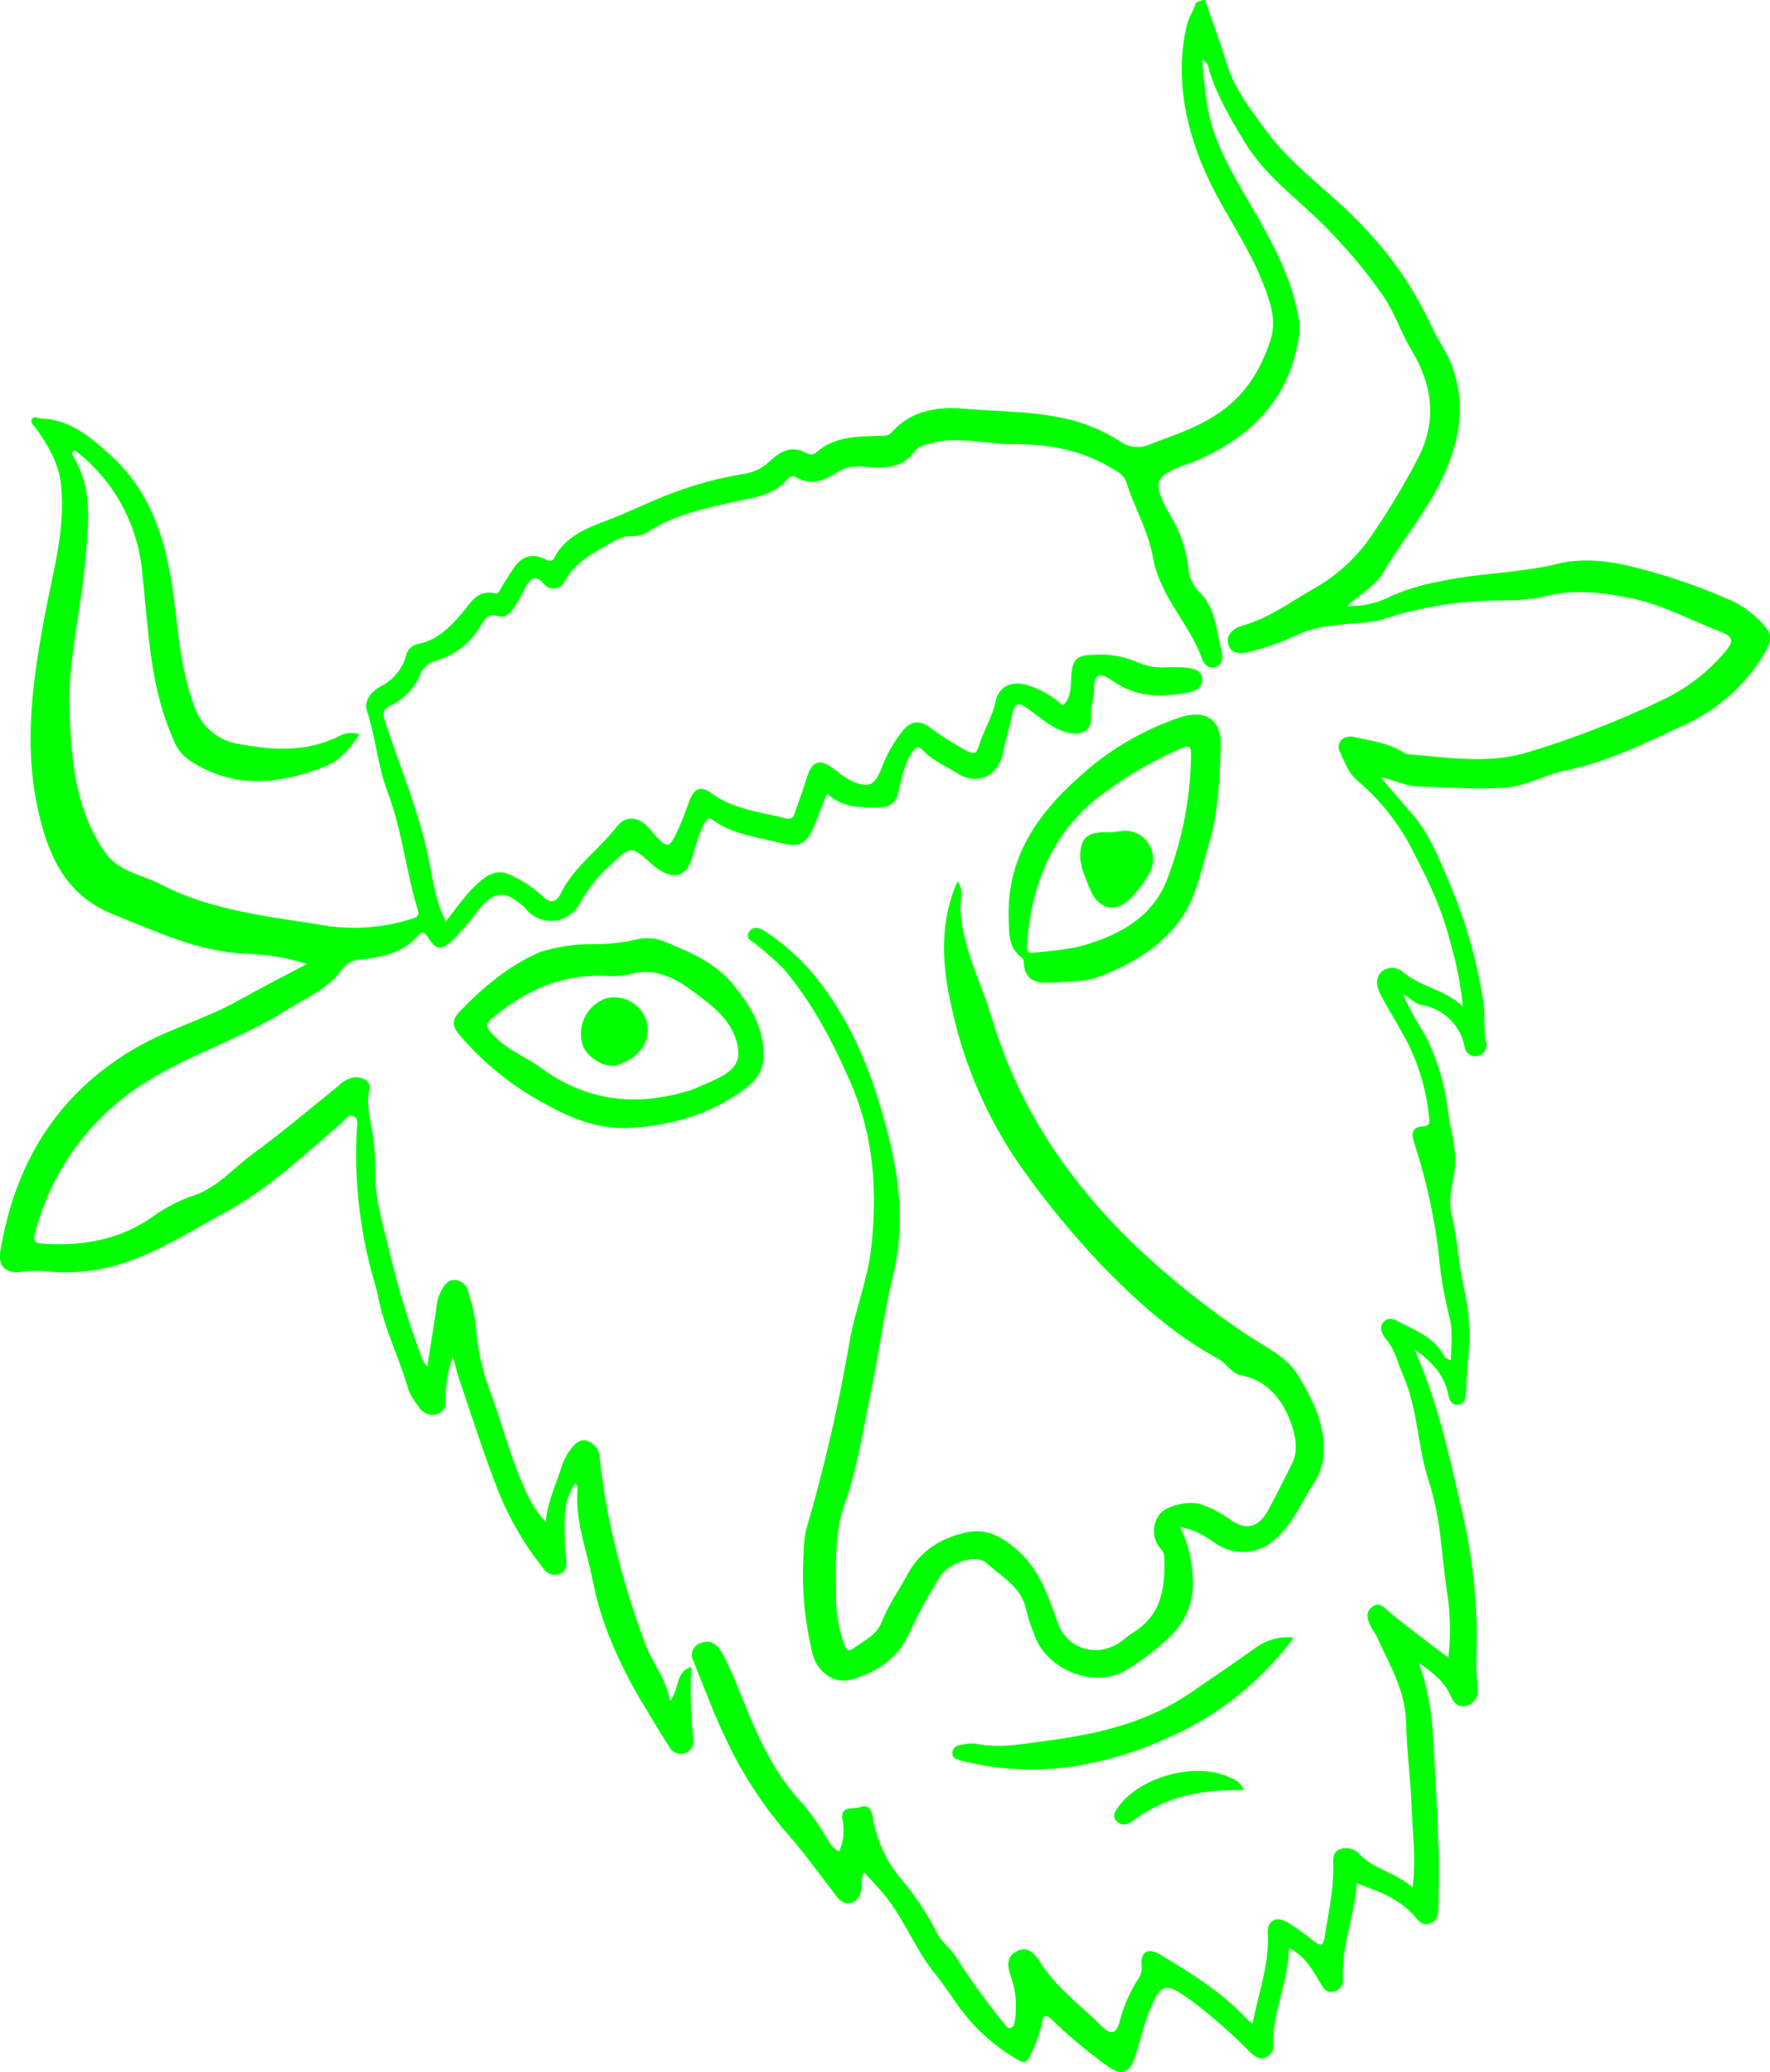
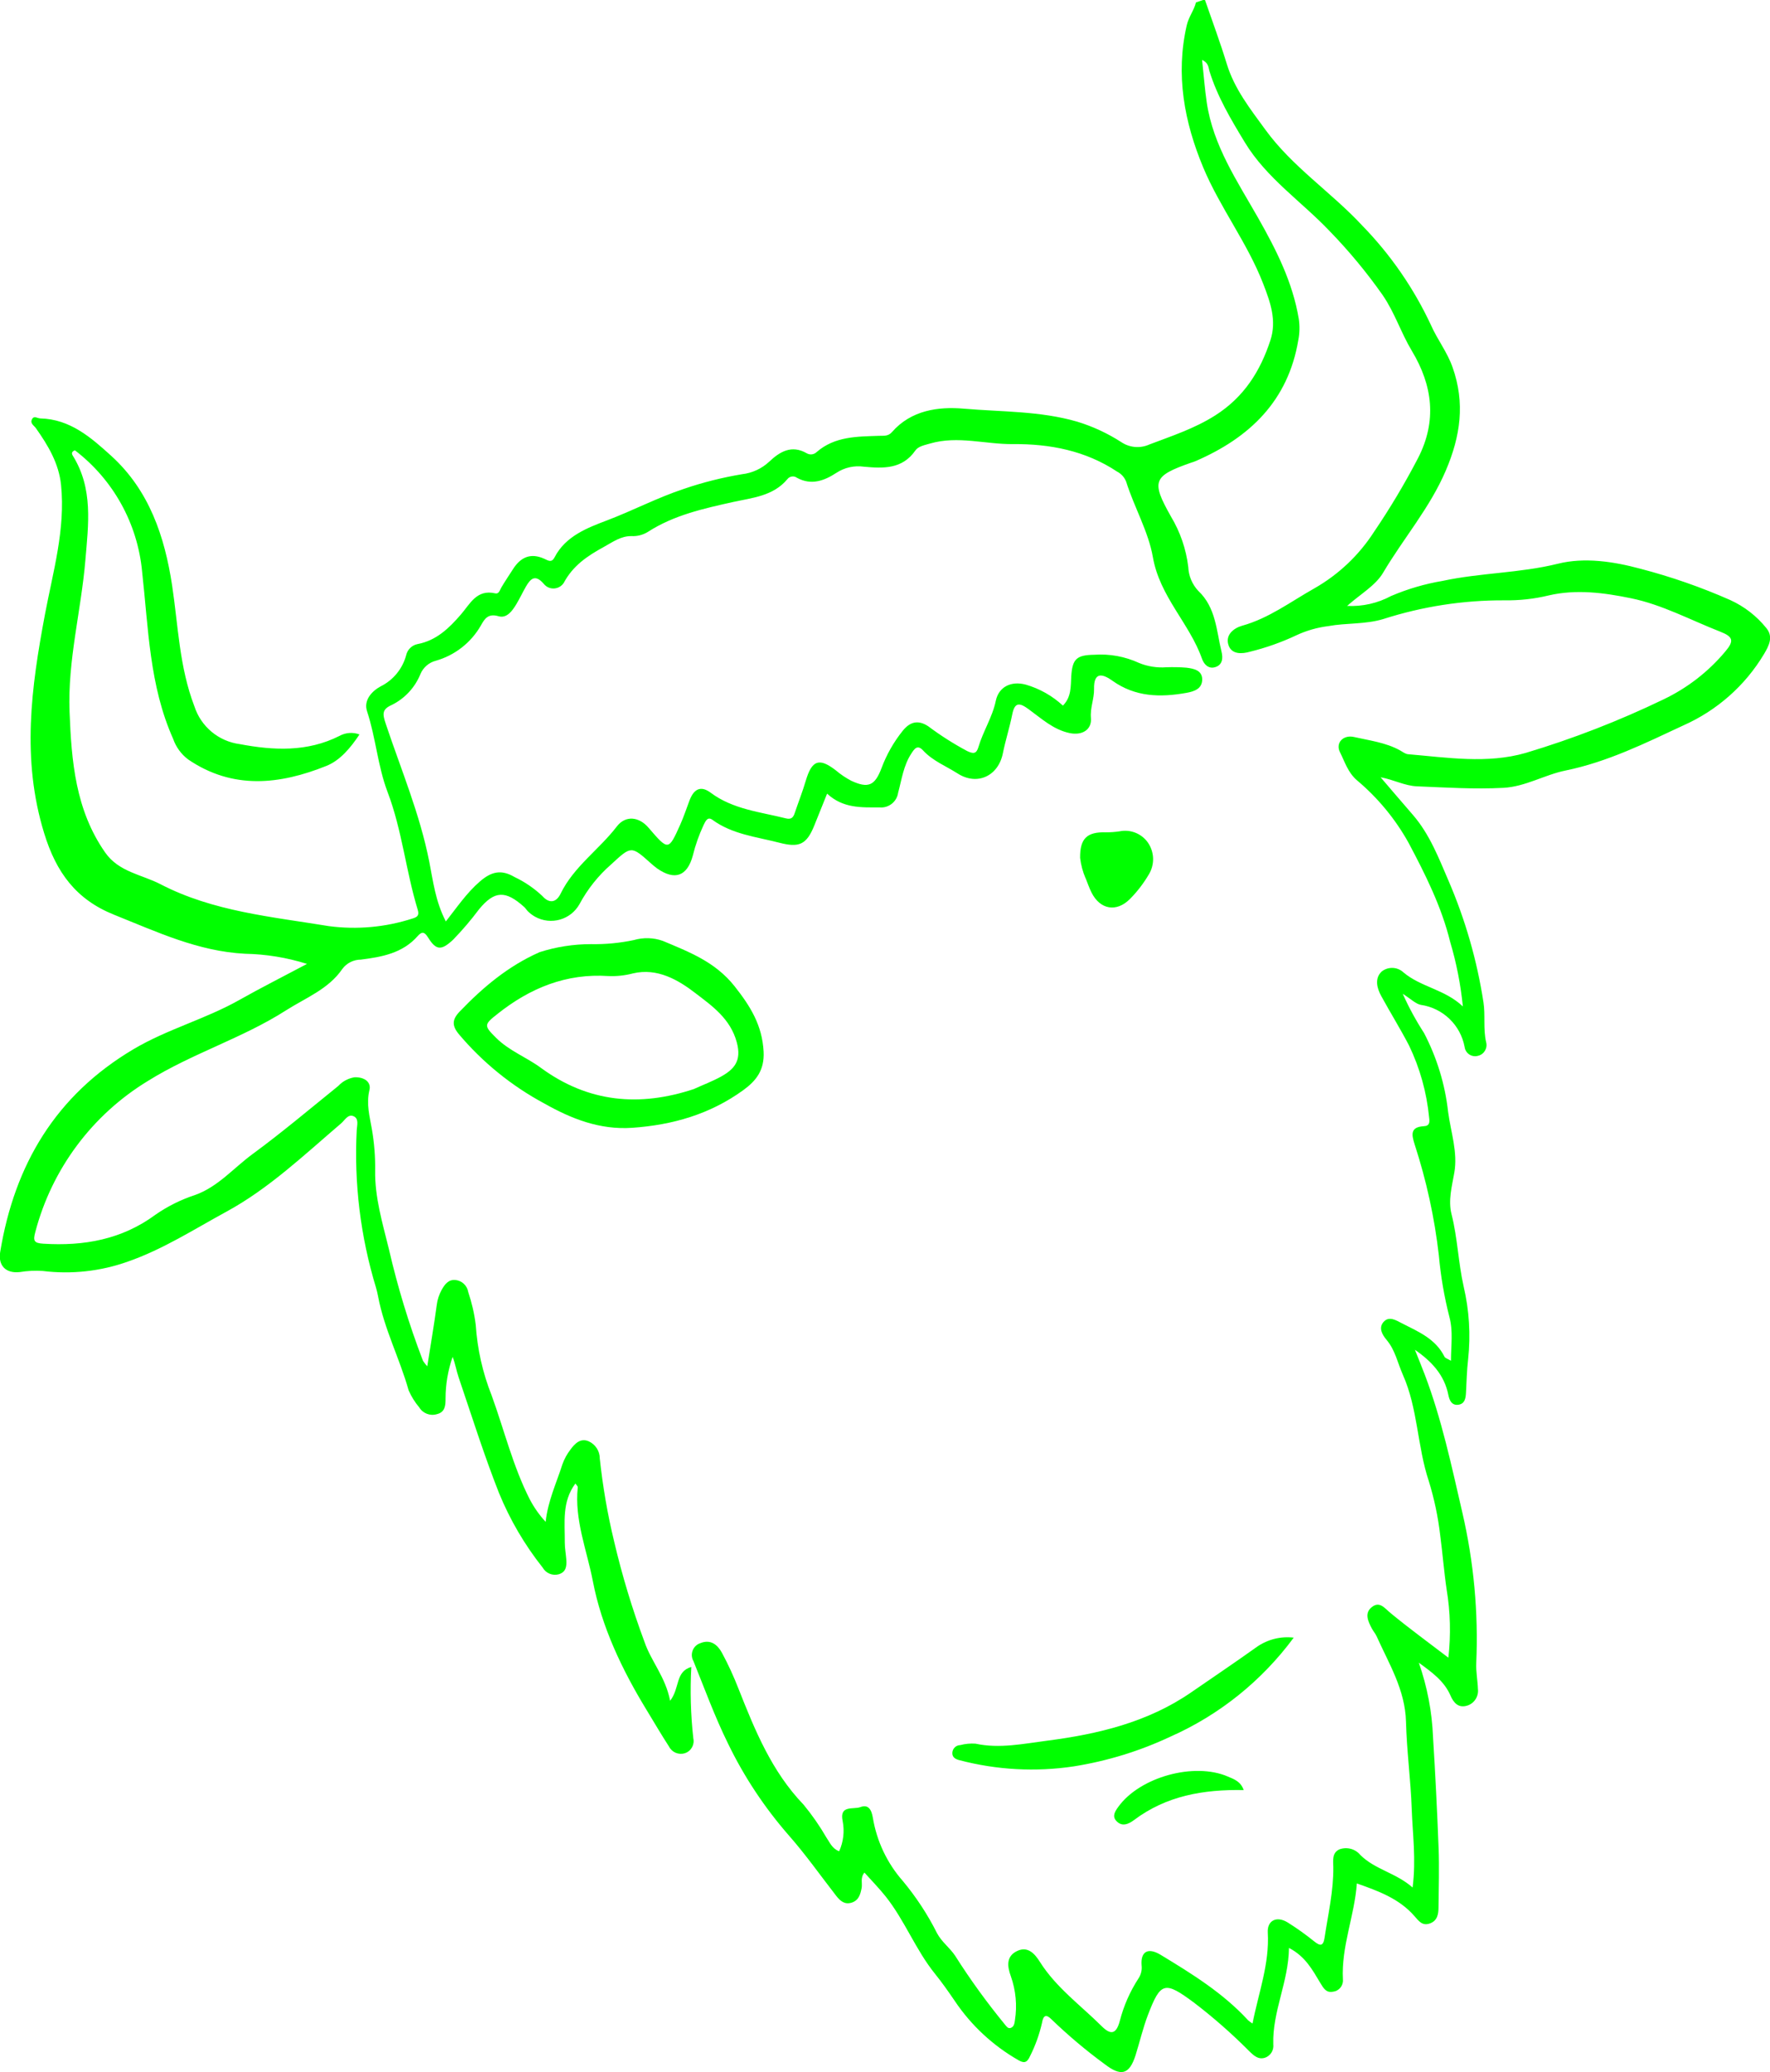
<svg xmlns="http://www.w3.org/2000/svg" id="Layer_2" width="256.41" height="300" viewBox="0 0 256.41 300">
  <defs>
    <style>.cls-1{fill:lime;stroke-width:0px;}</style>
  </defs>
  <g id="Artwork_38">
    <g id="Group_458">
      <path id="Path_57569" class="cls-1" d="M174.56,0c1.06,3.07,2.2,6.12,3.15,9.23,1.11,3.65,3.4,6.53,5.59,9.54,3.93,5.41,9.57,9.07,14.06,13.91,4.1,4.21,7.46,9.08,9.94,14.4.92,2.09,2.35,3.88,3.13,6.11,1.83,5.18,1.14,9.95-.97,14.91-2.31,5.43-6.15,9.84-9.1,14.83-1.1,1.86-3.28,3.08-5.21,4.8,2.22.11,4.42-.39,6.38-1.44,2.39-1.02,4.88-1.75,7.44-2.18,5.53-1.19,11.19-1.12,16.72-2.49,3.85-.96,8.06-.32,11.92.72,4.46,1.16,8.83,2.68,13.04,4.54,2.04.93,3.84,2.32,5.24,4.07,1.04,1.27.36,2.55-.34,3.74-2.73,4.57-6.82,8.18-11.69,10.34-5.53,2.58-11,5.29-17.06,6.53-3.05.62-5.81,2.34-9.02,2.51-4.17.22-8.33-.05-12.5-.22-1.79-.07-3.39-.97-5.28-1.31,1.56,1.82,3.12,3.65,4.7,5.47,2.42,2.8,3.73,6.24,5.15,9.53,2.42,5.62,4.12,11.52,5.05,17.57.29,1.86-.05,3.83.38,5.75.25.85-.24,1.75-1.1,1.99-.07.02-.14.03-.21.05-.82.16-1.62-.38-1.78-1.21,0-.04-.01-.08-.02-.11-.59-3.18-3.15-5.63-6.35-6.09-.73-.14-1.37-.81-2.61-1.6.88,1.97,1.91,3.86,3.08,5.67,1.86,3.56,3.05,7.43,3.49,11.42.39,2.92,1.42,5.86.9,8.8-.35,2.03-.91,4.01-.4,6.03.87,3.44.97,6.98,1.75,10.45.81,3.45,1.03,7.01.65,10.54-.19,1.62-.22,3.26-.31,4.89-.04.79-.19,1.58-1.11,1.7-.95.13-1.29-.65-1.44-1.4-.57-2.91-2.43-4.89-4.85-6.56.48,1.2.97,2.39,1.43,3.6,2.46,6.47,3.89,13.26,5.44,19.95,1.66,7.15,2.34,14.48,2.02,21.81-.06,1.25.2,2.51.24,3.76.13,1.09-.55,2.12-1.61,2.42-1.21.34-1.9-.39-2.37-1.49-.91-2.1-2.73-3.39-4.58-4.74,1.22,3.48,1.92,7.13,2.06,10.82.33,5.31.6,10.63.8,15.95.11,2.87.02,5.76-.01,8.64,0,1-.16,1.98-1.3,2.36-1.09.36-1.59-.42-2.2-1.1-2.18-2.5-5.19-3.61-8.33-4.71-.32,4.65-2.27,9.11-2.02,13.92.08.87-.55,1.65-1.42,1.75-1,.21-1.39-.5-1.85-1.26-1.13-1.87-2.16-3.85-4.54-5.07-.06,4.92-2.42,9.2-2.27,13.95.09.77-.3,1.51-1,1.86-1.12.52-1.89-.28-2.55-.93-2.47-2.48-5.1-4.79-7.87-6.91-4.32-3.22-4.9-3.09-6.76,1.78-.71,1.87-1.17,3.85-1.77,5.77-.92,2.89-2.15,3.1-4.51,1.28-2.7-1.98-5.26-4.14-7.67-6.46-.75-.76-1.19-.65-1.38.52-.38,1.66-.96,3.28-1.73,4.8-.46,1.06-.96,1-1.68.59-3.69-2.11-6.85-5.04-9.22-8.57-.92-1.35-1.86-2.69-2.87-3.94-2.81-3.48-4.38-7.72-7.15-11.2-.95-1.19-2.02-2.28-3.07-3.45-.64.76-.27,1.55-.41,2.25-.18.92-.42,1.76-1.42,2.09-1.03.34-1.69-.24-2.27-.99-2.27-2.92-4.41-5.96-6.85-8.73-3.52-4.03-6.49-8.5-8.82-13.32-1.9-3.85-3.38-7.91-4.99-11.9-.5-.86-.21-1.97.65-2.47.1-.06.2-.1.31-.14,1.51-.63,2.52.22,3.15,1.37.92,1.7,1.72,3.45,2.42,5.25,2.38,6.02,4.81,11.97,9.42,16.76,1.23,1.49,2.33,3.08,3.3,4.75.5.73.83,1.61,1.85,1.99.61-1.36.79-2.87.51-4.34-.53-2.41,1.56-1.68,2.55-2.05,1.15-.43,1.61.31,1.82,1.54.56,3.39,2.06,6.56,4.33,9.14,1.94,2.33,3.61,4.87,4.97,7.58.69,1.29,1.86,2.1,2.64,3.29,2.18,3.44,4.58,6.74,7.16,9.89.25.29.46.67.87.53.49-.17.55-.69.61-1.12.34-2.14.13-4.32-.59-6.36-.54-1.47-.69-2.91.93-3.67,1.55-.72,2.54.42,3.28,1.59,2.35,3.72,5.89,6.27,8.94,9.3,1.24,1.23,2.09,1.31,2.64-.78.56-2.17,1.47-4.24,2.7-6.13.37-.56.53-1.23.45-1.89-.16-2.01.93-2.64,2.77-1.52,4.52,2.74,9.03,5.52,12.66,9.47.2.17.42.33.64.47.87-4.44,2.47-8.63,2.21-13.17-.1-1.75,1.28-2.45,2.87-1.47,1.33.83,2.6,1.74,3.82,2.72.92.75,1.35.74,1.54-.53.51-3.38,1.3-6.73,1.26-10.18-.01-.95-.22-2.06.87-2.58,1.1-.41,2.33-.08,3.07.83,2.13,2.1,5.14,2.56,7.55,4.69.52-4.08,0-7.74-.13-11.39-.15-4.21-.72-8.41-.83-12.63-.12-4.61-2.46-8.36-4.25-12.35-.18-.4-.49-.75-.7-1.14-.53-1.02-1.1-2.18-.04-3.06,1.17-.97,1.88.12,2.78.85,2.63,2.17,5.39,4.18,8.35,6.44.37-3.28.29-6.6-.25-9.87-.39-2.62-.59-5.29-.94-7.91-.31-2.64-.86-5.25-1.65-7.8-1.68-5.05-1.57-10.49-3.76-15.4-.75-1.69-1.1-3.55-2.34-5.02-.64-.76-1.22-1.75-.44-2.62.79-.88,1.78-.24,2.64.2,2.37,1.21,4.89,2.24,6.18,4.85.1.2.44.29.94.58,0-2.29.33-4.24-.23-6.34-.75-2.93-1.26-5.91-1.53-8.92-.62-5.45-1.8-10.83-3.5-16.05-.44-1.4-.69-2.54,1.33-2.65.86-.04.85-.6.76-1.27-.35-3.62-1.33-7.14-2.91-10.42-1.27-2.44-2.71-4.75-4.02-7.15-.59-1.08-1.03-2.52.06-3.56.93-.73,2.26-.69,3.13.11,2.52,2.15,6.01,2.46,8.63,4.95-.32-3.17-.93-6.3-1.84-9.35-1.24-5.08-3.6-9.78-6.03-14.35-1.92-3.45-4.46-6.52-7.49-9.06-1.31-1.14-1.75-2.68-2.45-4.07-.66-1.31.46-2.55,2.06-2.18,2.23.51,4.56.79,6.62,1.92.39.21.78.54,1.19.57,5.69.48,11.46,1.42,17.05-.19,6.84-2.05,13.51-4.64,19.94-7.74,3.44-1.64,6.49-3.99,8.94-6.91,1.35-1.58,1.17-2.17-.72-2.91-4.28-1.67-8.4-3.91-12.91-4.83-3.89-.8-7.93-1.34-11.93-.41-2.1.51-4.25.74-6.41.71-5.96-.03-11.88.89-17.55,2.71-2.62.79-5.32.54-7.95,1.02-1.6.2-3.16.64-4.62,1.32-2.16,1.02-4.42,1.82-6.74,2.39-1.12.32-2.64.44-3.11-.95-.51-1.49.77-2.47,1.96-2.81,3.89-1.08,7.04-3.48,10.47-5.41,3.5-1.99,6.46-4.79,8.64-8.17,2.34-3.44,4.48-7.03,6.4-10.72,2.74-5.34,2.11-10.48-.91-15.5-1.57-2.61-2.48-5.54-4.24-8.09-2.3-3.27-4.86-6.36-7.65-9.23-4.08-4.3-9.15-7.67-12.3-12.86-2-3.3-3.98-6.6-5.13-10.32-.16-.51-.1-1.18-1.07-1.63.24,2.19.39,4.2.68,6.18.93,6.27,4.43,11.39,7.47,16.75,2.59,4.56,4.98,9.27,5.86,14.57.15,1.02.13,2.07-.07,3.08-1.48,8.81-7.06,14.13-14.9,17.52-.2.09-.42.15-.63.22-5.52,1.93-5.81,2.67-2.92,7.79,1.34,2.23,2.2,4.72,2.51,7.31.05,1.29.57,2.52,1.45,3.46,2.56,2.41,2.62,5.74,3.37,8.82.21.86.19,1.9-.94,2.23-.99.29-1.63-.47-1.89-1.22-1.82-5.15-6.12-8.98-7.12-14.73-.64-3.68-2.7-7.2-3.86-10.89-.24-.63-.69-1.15-1.29-1.46-4.59-3.06-9.81-4.05-15.11-4-3.99.04-7.98-1.25-11.99-.09-.81.24-1.72.39-2.16,1.02-1.9,2.74-4.7,2.59-7.45,2.34-1.4-.2-2.82.12-4,.9-1.73,1.13-3.62,1.84-5.69.71-.44-.33-1.07-.24-1.4.2-2.05,2.45-5.07,2.69-7.85,3.3-4.31.96-8.59,1.9-12.37,4.34-.7.43-1.52.64-2.34.6-1.54-.03-2.7.84-4.03,1.57-2.41,1.32-4.47,2.71-5.81,5.22-.55.82-1.67,1.04-2.49.49-.17-.12-.32-.26-.45-.43-1.2-1.35-1.86-.68-2.52.44-.48.84-.89,1.72-1.39,2.55-.59.99-1.4,2.11-2.59,1.76-1.51-.44-2.01.36-2.56,1.35-1.43,2.49-3.78,4.32-6.54,5.1-.99.26-1.81.97-2.21,1.92-.79,1.95-2.27,3.55-4.16,4.48-1.41.62-1.35,1.29-.86,2.74,2.21,6.61,4.94,13.05,6.3,19.96.55,2.78.88,5.71,2.4,8.64,1.65-2.1,3.04-4.16,4.95-5.8,1.68-1.45,3.11-1.74,5-.63,1.48.7,2.84,1.63,4.03,2.75.99,1.12,2.01.98,2.65-.35,1.91-3.91,5.56-6.36,8.14-9.72,1.27-1.65,3.22-1.42,4.59.18,2.87,3.34,2.89,3.35,4.58-.41.52-1.15.91-2.36,1.36-3.54.59-1.55,1.54-2.25,3.06-1.12,3.24,2.42,7.17,2.78,10.91,3.72.81.2,1.07-.17,1.28-.8.52-1.55,1.13-3.08,1.59-4.65.89-3,1.94-3.37,4.36-1.5.68.58,1.43,1.08,2.22,1.5,2.48,1.15,3.43.71,4.39-1.82.73-1.96,1.77-3.79,3.08-5.42,1.08-1.34,2.27-1.59,3.7-.64,1.79,1.34,3.68,2.54,5.65,3.59.85.39,1.31.45,1.62-.61.67-2.28,2.02-4.31,2.51-6.68.42-2.01,2.21-2.91,4.33-2.34,2.01.58,3.85,1.62,5.39,3.04,1.24-1.24,1.12-2.77,1.21-4.25.16-2.52.79-3.07,3.31-3.11,2.24-.16,4.48.25,6.52,1.19,1.25.51,2.6.72,3.95.62.97-.03,1.94-.02,2.9.06,1.04.13,2.28.36,2.29,1.69,0,1.35-1.11,1.75-2.31,1.96-3.78.67-7.38.6-10.7-1.76-1.21-.86-2.72-1.54-2.66,1.22.03,1.37-.58,2.7-.45,4.17.15,1.69-1.26,2.57-3.08,2.19-2.36-.49-4.09-2.11-5.95-3.46-1.3-.95-2.01-1.06-2.37.76-.38,1.9-.98,3.75-1.36,5.64-.66,3.28-3.72,4.72-6.55,2.91-1.69-1.08-3.61-1.82-5.01-3.34-.82-.89-1.25-.23-1.69.44-1.14,1.73-1.4,3.76-1.92,5.69-.19,1.31-1.38,2.25-2.7,2.12-2.62,0-5.26.16-7.59-1.99-.66,1.64-1.26,3.12-1.85,4.6-1.14,2.84-2.24,3.24-5.13,2.49-3.31-.85-6.75-1.2-9.63-3.3-.71-.52-1,.2-1.28.75-.66,1.42-1.19,2.9-1.56,4.42-.81,3.01-2.62,3.65-5.17,1.87-.3-.22-.59-.46-.87-.71-2.9-2.6-2.87-2.57-5.8.13-1.86,1.62-3.4,3.56-4.57,5.73-1.27,2.29-4.15,3.11-6.44,1.84-.37-.21-.71-.46-1.02-.76-.21-.2-.36-.48-.58-.67-2.68-2.4-4.27-2.37-6.51.34-1.16,1.55-2.42,3.03-3.77,4.42-1.7,1.58-2.45,1.57-3.63-.33-.53-.86-.91-.86-1.49-.21-2.19,2.5-5.19,3.03-8.24,3.42-1.05,0-2.04.49-2.67,1.33-2.01,2.95-5.31,4.19-8.18,6.02-6.34,4.05-13.63,6.24-19.99,10.21-8.07,4.9-13.92,12.74-16.32,21.87-.36,1.3-.18,1.62,1.16,1.7,5.89.37,11.39-.61,16.25-4.2,1.77-1.23,3.71-2.19,5.76-2.86,3.3-1.18,5.57-3.92,8.32-5.93,4.25-3.12,8.29-6.53,12.4-9.85.61-.66,1.42-1.09,2.31-1.25,1.32-.08,2.51.6,2.2,1.86-.48,2.01.04,3.8.36,5.68.34,1.96.5,3.95.47,5.95-.07,3.88,1.08,7.66,1.98,11.34,1.27,5.52,2.92,10.94,4.95,16.22.18.28.39.55.62.79.5-3.17.99-6.04,1.38-8.92.09-.74.33-1.45.68-2.1.44-.8.98-1.58,2.04-1.47.93.1,1.68.81,1.83,1.73.52,1.55.89,3.14,1.09,4.76.23,3.49,1,6.93,2.29,10.18,1.84,5.04,3.09,10.29,5.55,15.11.62,1.17,1.38,2.26,2.29,3.23.32-3.02,1.56-5.61,2.42-8.31.27-.77.67-1.5,1.17-2.15.63-.86,1.44-1.7,2.62-1.21.99.44,1.63,1.41,1.63,2.49.43,4.05,1.12,8.07,2.08,12.03,1.16,4.94,2.63,9.79,4.4,14.54.95,2.79,3.04,5.06,3.71,8.52,1.44-1.84.71-4.21,3.07-4.9-.19,3.45-.09,6.91.29,10.34.21.92-.32,1.86-1.22,2.15-.9.29-1.87-.12-2.3-.96-1.13-1.74-2.17-3.53-3.25-5.3-3.56-5.83-6.52-12.05-7.79-18.68-.86-4.45-2.68-8.85-2.18-13.55.02-.16-.2-.34-.34-.56-1.98,2.65-1.52,5.65-1.54,8.56,0,.81.16,1.62.22,2.43.07.94,0,1.83-1.11,2.16-.9.24-1.85-.16-2.31-.97-2.63-3.31-4.77-6.97-6.36-10.88-2.16-5.48-3.93-11.12-5.83-16.71-.32-.94-.47-1.95-.86-2.92-.67,1.94-1.02,3.97-1.02,6.02,0,1.02-.06,2-1.29,2.28-.97.28-2.01-.13-2.53-1-.63-.74-1.14-1.57-1.53-2.46-1.29-4.59-3.53-8.86-4.42-13.58-.08-.44-.19-.87-.31-1.3-2.24-7.37-3.19-15.08-2.79-22.78.04-.71.35-1.68-.46-2.03s-1.26.58-1.8,1.04c-5.32,4.54-10.45,9.43-16.59,12.77-4.67,2.54-9.21,5.47-14.3,7.24-3.95,1.41-8.17,1.87-12.33,1.36-1.11-.08-2.23-.02-3.34.16-1.99.22-3.15-.92-2.83-2.9,2.08-12.64,8.04-22.69,19.31-29.37,4.89-2.9,10.41-4.35,15.34-7.13,3.08-1.74,6.24-3.33,9.8-5.22-2.91-.92-5.93-1.41-8.98-1.47-6.83-.35-12.81-3.19-18.97-5.65-5.49-2.2-8.38-6.1-10.13-11.81-3.29-10.7-1.88-21.08.12-31.69,1.16-6.15,2.98-12.31,2.33-18.72-.32-3.13-1.88-5.73-3.64-8.22-.29-.41-.88-.69-.57-1.3.29-.57.78-.13,1.19-.12,4.34.1,7.38,2.78,10.31,5.44,5.49,5,7.72,11.65,8.8,18.76.88,5.85,1.04,11.78,3.22,17.47.95,2.95,3.51,5.09,6.59,5.49,4.89.92,9.77,1.16,14.43-1.19.89-.49,1.95-.57,2.9-.21-1.3,1.95-2.81,3.76-4.79,4.55-6.75,2.71-13.55,3.48-20.04-.94-1-.76-1.76-1.8-2.17-2.99-3.45-7.72-3.57-16-4.49-24.2-.65-6.95-4.18-13.32-9.73-17.56-.55.19-.46.54-.32.76,2.99,4.78,2.27,9.94,1.83,15.17-.62,7.33-2.58,14.52-2.29,21.93.28,7.15.85,14.21,5.16,20.37,1.99,2.84,5.29,3.18,8.01,4.59,7.63,3.96,16.12,4.71,24.4,6.07,4.08.54,8.23.16,12.14-1.11.8-.23.94-.56.73-1.26-1.72-5.62-2.27-11.54-4.37-17.05-1.44-3.79-1.7-7.85-2.97-11.68-.55-1.65.76-2.96,1.96-3.61,1.82-.9,3.17-2.54,3.7-4.5.18-.83.84-1.47,1.67-1.63,2.72-.52,4.55-2.3,6.27-4.29,1.32-1.52,2.28-3.68,4.97-3.05.53.12.66-.46.88-.85.53-.9,1.12-1.76,1.68-2.64,1.11-1.76,2.58-2.42,4.56-1.51.56.26,1.05.6,1.47-.21,1.6-3.12,4.85-4.31,7.66-5.38,3.73-1.42,7.27-3.28,11.08-4.54,2.74-.94,5.55-1.64,8.41-2.12,1.48-.17,2.86-.8,3.95-1.82,1.52-1.43,3.23-2.48,5.42-1.22.47.28,1.06.21,1.45-.17,2.63-2.29,5.88-2.24,9.07-2.35.67-.02,1.29.08,1.83-.53,2.79-3.2,6.73-3.72,10.44-3.4,5.45.47,11,.32,16.37,1.87,2.28.69,4.45,1.7,6.45,2.99,1.19.79,2.71.92,4.02.33,3.26-1.24,6.54-2.3,9.55-4.21,4.16-2.64,6.53-6.39,8-10.88.95-2.89-.02-5.55-1.05-8.21-2.29-5.91-6.24-10.99-8.67-16.79-2.75-6.58-4.05-13.46-2.39-20.64.28-1.2,1.04-2.13,1.33-3.28l1.27-.44Z" />
-       <path id="Path_57570" class="cls-1" d="M170.95,221.1c1.12,2.24,1.74,4.7,1.81,7.2.32,3.15-.81,6.27-3.08,8.48-1.96,1.93-4.15,3.61-6.52,5.02-4.55,2.82-11.61-.04-13.31-5.07-.48-1.18-.88-2.38-1.19-3.61-.64-3.38-3.59-4.81-5.76-6.81-1.46-1.35-5.41-.07-6.65,1.87-1.73,2.7-3.27,5.52-4.6,8.44-1.65,3.59-4.8,5.65-8.54,6.61-2.37.6-4.76-1.28-5.37-3.66-1.2-4.81-1.65-9.79-1.32-14.74,0-1.12.11-2.23.35-3.32,2.6-8.86,4.69-17.87,6.25-26.97.74-4.58,2.57-8.87,3.13-13.43,1.01-8.29.49-16.47-2.89-24.27-2.57-5.92-5.54-11.61-9.75-16.57-1.21-1.21-2.49-2.35-3.83-3.41-.62-.57-1.88-.93-1.11-2.02.65-.93,1.75-.34,2.43.11,3.08,2.04,5.79,4.6,8,7.57,5.24,6.95,8.03,14.93,10,23.17,1.48,6.2,1.93,12.67.38,18.97-1.34,5.44-1.99,10.99-3.13,16.46-1.17,5.61-2.01,11.32-3.92,16.74-1.53,4.36-1.18,8.8-1.22,13.25-.02,2.23.34,4.45,1.04,6.56.27.83.56,1.66,1.41,1.03,1.52-1.12,3.41-1.88,4.18-3.88.94-2.45,2.49-4.58,3.73-6.88,1.89-3.51,4.98-5.32,8.66-6.1,2.72-.57,4.96.64,7.07,2.44,3.37,2.86,4.65,6.77,6.04,10.7,1.4,4,6.13,5.17,9.48,2.46.51-.43,1.05-.83,1.61-1.2,4.04-2.55,4.47-6.55,4.33-10.78,0-.37-.13-.73-.36-1.03-1.37-1.39-1.53-3.58-.35-5.14.85-1.27,4.3-2.09,6-1.48,1.49.49,2.89,1.21,4.16,2.13,2.23,1.67,4.1,1.36,5.51-1.14,1.27-2.27,2.4-4.63,3.58-6.96.91-1.81.46-4.1-.2-5.87-1.24-3.33-3.36-6.1-7.25-6.86-1.39-.27-2.05-1.7-3.23-2.34-6.55-3.55-12.04-8.53-17.13-13.79-4.01-4.26-7.74-8.78-11.14-13.54-4.98-6.97-8.49-14.88-10.32-23.25-1.42-6-1.98-12.41.78-18.58,1.02,1.32.36,2.65.41,3.86.24,5.71,2.99,10.65,4.57,15.95,2.12,7.11,5.36,13.84,9.6,19.92,3.66,5.24,7.89,10.06,12.62,14.36,4.71,4.33,9.76,8.28,15.09,11.81,2.54,1.68,5.43,2.94,7.06,5.65,2.31,3.84,4.3,7.8,3.55,12.57-.34,1.37-.95,2.67-1.79,3.8-1.59,2.67-2.87,5.54-5.38,7.6-2.29,1.9-5.55,2.1-8.07.51-1.56-1.03-3.09-2.19-5.42-2.53Z" />
      <path id="Path_57571" class="cls-1" d="M78.14,137.87c2.42-.78,4.94-1.17,7.48-1.17,2.08.04,4.17-.16,6.2-.59,1.38-.4,2.85-.36,4.2.12,3.8,1.6,7.58,3.02,10.39,6.56,2.31,2.92,4.01,5.66,4.21,9.48.14,2.7-1.1,4.23-2.96,5.58-4.78,3.46-10.18,5.03-16.06,5.44-4.74.33-8.87-1.33-12.75-3.52-4.73-2.54-8.94-5.95-12.4-10.06-1-1.23-.96-2.1.15-3.26,3.37-3.51,7.04-6.59,11.53-8.57ZM100.58,157.65c1.28-.58,2.6-1.08,3.83-1.75,1.93-1.07,3.05-2.27,2.33-4.96-.92-3.46-3.62-5.32-5.98-7.13-2.46-1.9-5.52-3.72-9.08-2.87-1.15.3-2.34.43-3.53.38-6.11-.41-11.33,1.72-16.04,5.45-2.03,1.6-2.03,1.72-.24,3.5,1.89,1.88,4.39,2.8,6.47,4.33,6.88,5.05,14.33,5.7,22.24,3.06h0Z" />
-       <path id="Path_57572" class="cls-1" d="M158.97,141.49c-1.41.62-4.4.68-7.37.78-1.74.06-3.09-.58-3.26-2.59-.03-.37.02-.76-.32-1.01-2-1.51-1.84-3.62-1.9-5.84-.25-8.6,4.1-14.88,10.11-20.25,4.22-3.89,9.21-6.85,14.64-8.69,3.83-1.25,6.13.25,5.98,4.37-.18,4.82-.38,9.67-1.83,14.35-1.16,3.75-1.76,7.64-4.3,10.91-2.76,3.54-6.21,5.89-11.74,7.98ZM158.46,136.39c4.71-1.56,8.71-4.21,10.55-8.91,2.27-5.84,3.47-12.04,3.53-18.3.02-1.13-.34-1.29-1.32-.87-4.16,1.79-8.09,4.07-11.7,6.8-7.16,5.47-10.12,12.98-10.74,21.66-.06.8-.03,1.31,1.19,1.16,2.86-.35,5.75-.47,8.48-1.54h0Z" />
      <path id="Path_57573" class="cls-1" d="M187.4,237.13c-4.61,6.23-10.75,11.17-17.84,14.31-4.44,2.09-9.16,3.54-14.01,4.31-5.53.83-11.17.52-16.57-.9-.51-.13-1.03-.38-1.02-1.02,0-.63.51-1.15,1.14-1.16.72-.19,1.47-.26,2.21-.21,3.5.76,7,0,10.38-.43,7.37-.95,14.61-2.67,20.9-7.02,3.17-2.19,6.38-4.34,9.51-6.58,1.55-1.07,3.43-1.54,5.3-1.32Z" />
      <path id="Path_57574" class="cls-1" d="M180.17,259.18c-5.87-.11-11.23.84-15.89,4.34-.8.6-1.77,1.03-2.59.1-.6-.68-.15-1.38.31-2.01,3.11-4.32,10.99-6.51,15.89-4.38.86.37,1.83.68,2.28,1.95Z" />
-       <path id="Path_57575" class="cls-1" d="M84.38,151.25c-.86-2.84.72-5.84,3.54-6.74,2.41-.52,4.83.81,5.68,3.12.92,2.91-.84,5.6-4.34,6.62-1.6.47-4.34-1.22-4.88-3Z" />
      <path id="Path_57576" class="cls-1" d="M157.25,127.14c-.4-.94-.66-1.92-.78-2.93-.03-2.77.96-3.78,3.71-3.7.66,0,1.32-.04,1.98-.14,1.57-.33,3.19.3,4.12,1.61.97,1.39,1.02,3.21.13,4.65-.75,1.27-1.65,2.45-2.69,3.5-1.96,2-4.35,1.58-5.59-.89-.37-.73-.62-1.51-.87-2.11Z" />
    </g>
  </g>
</svg>